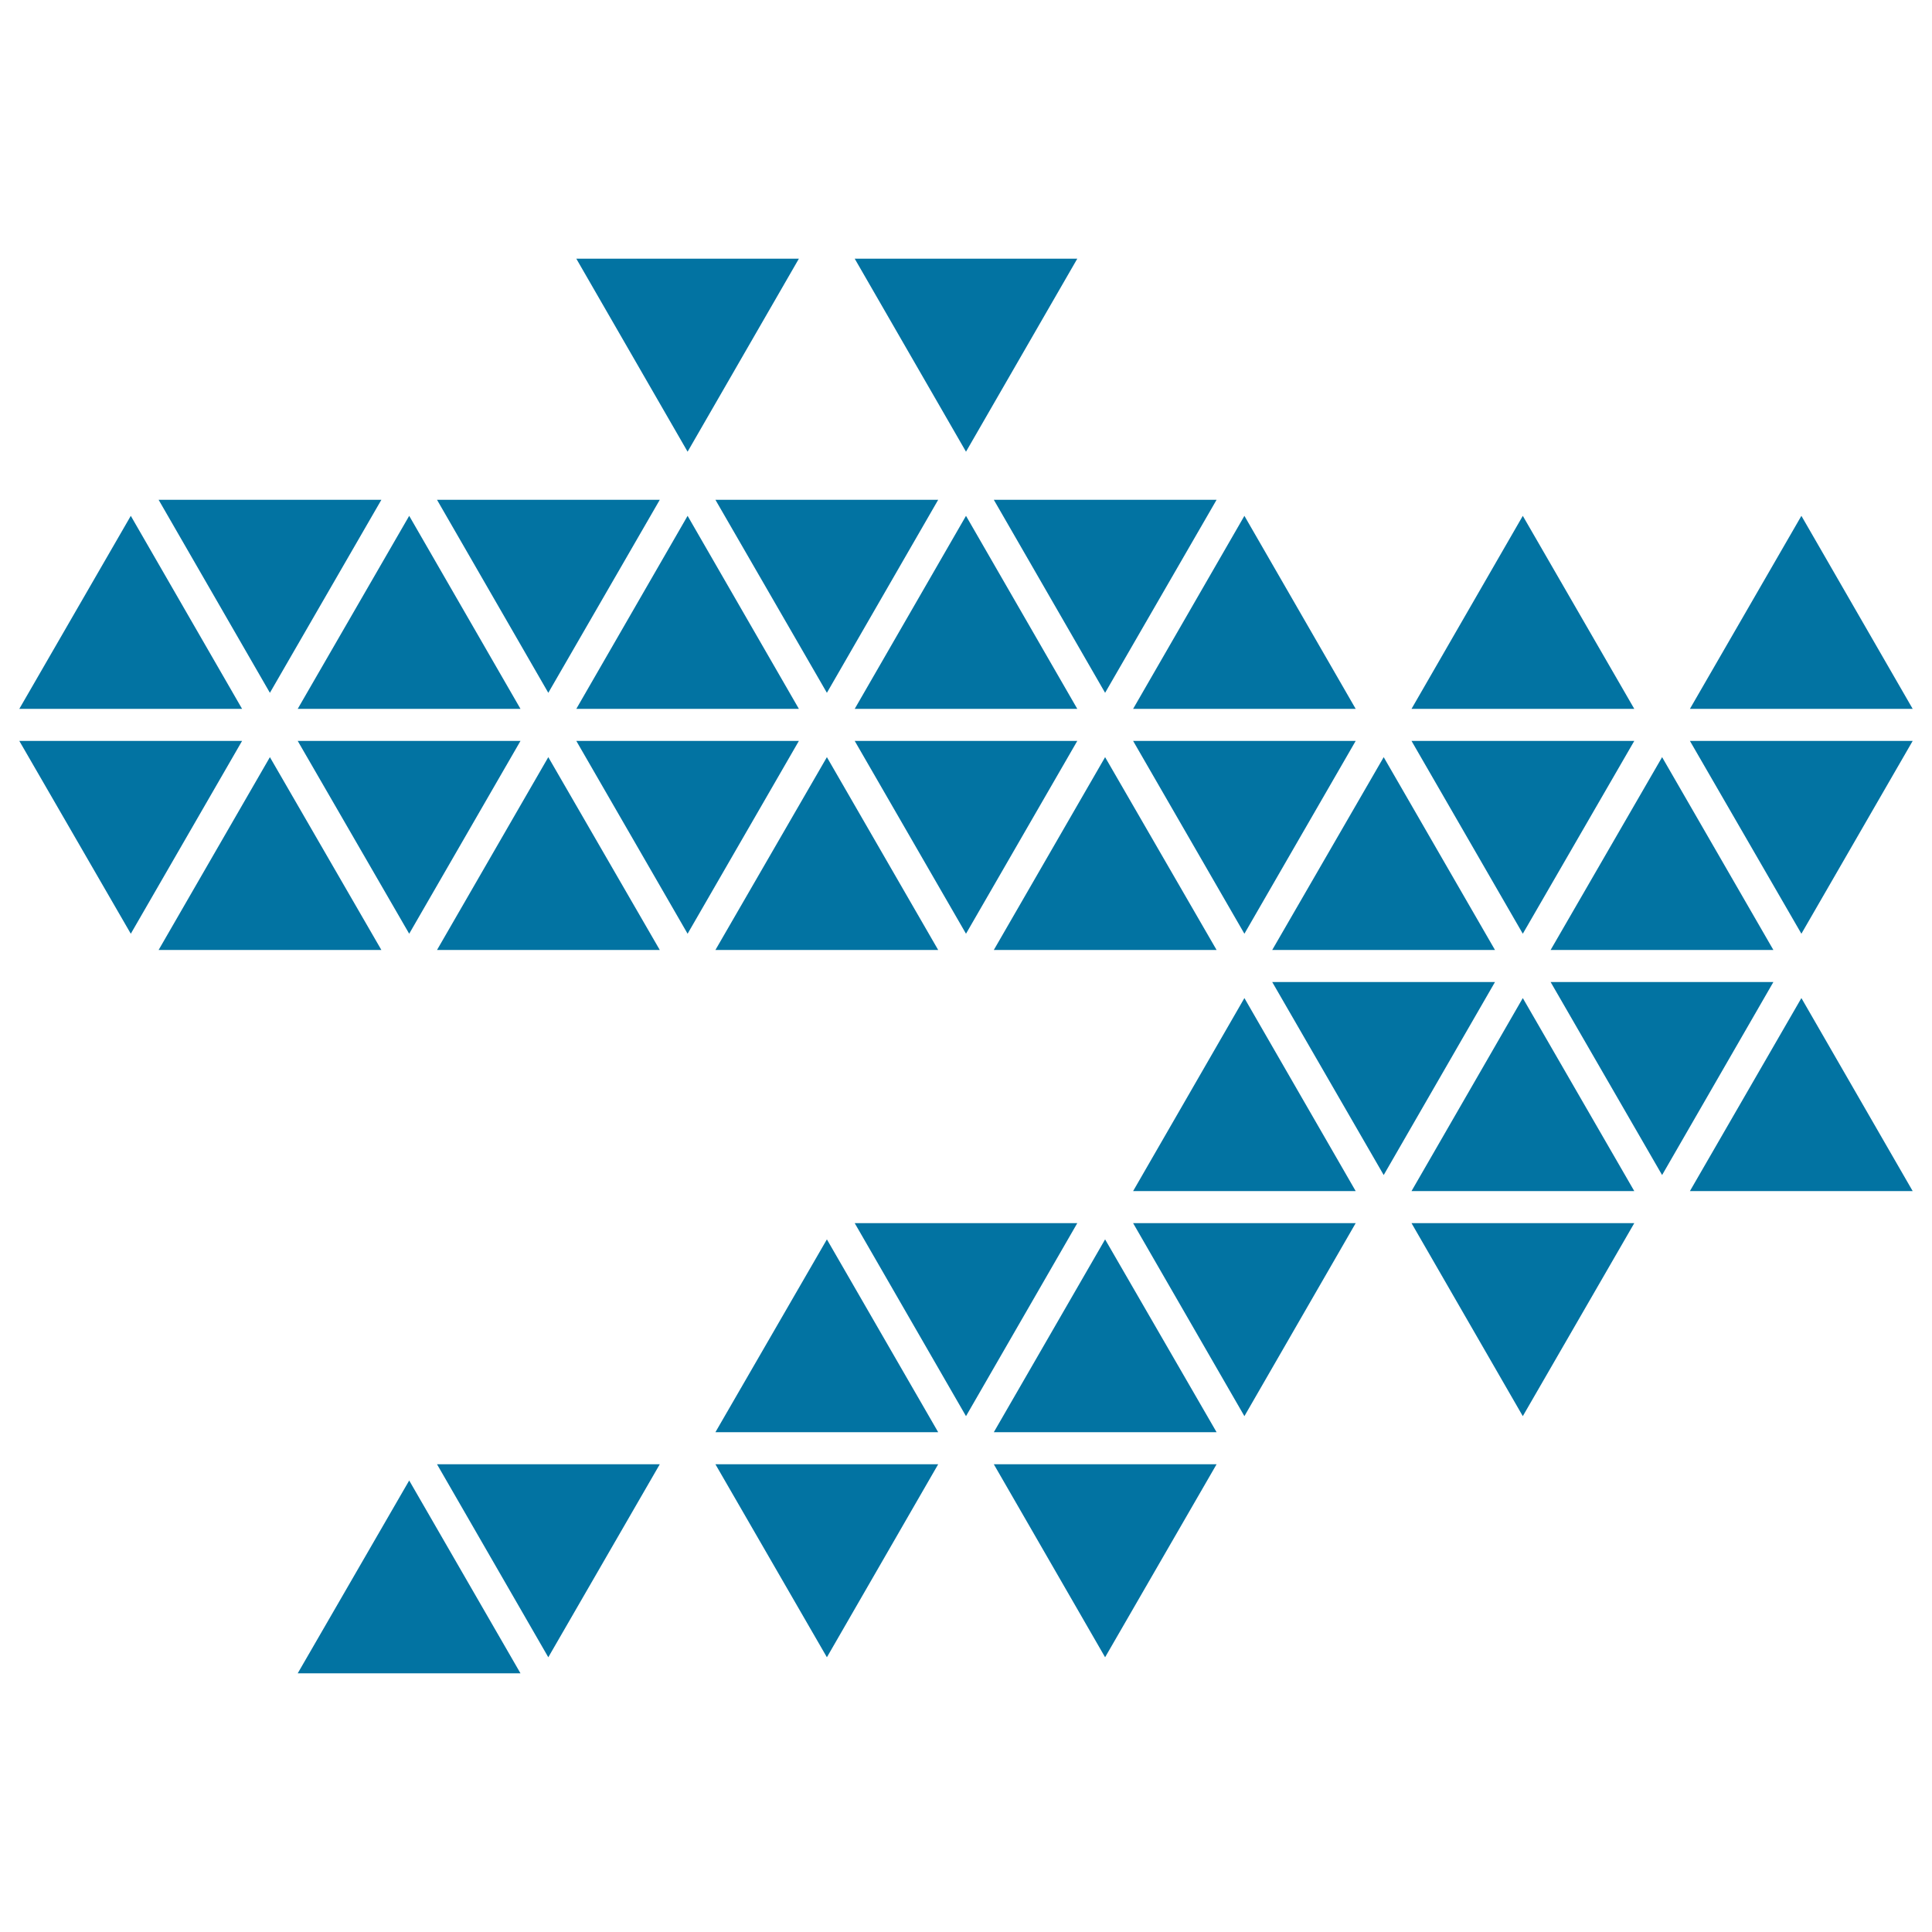
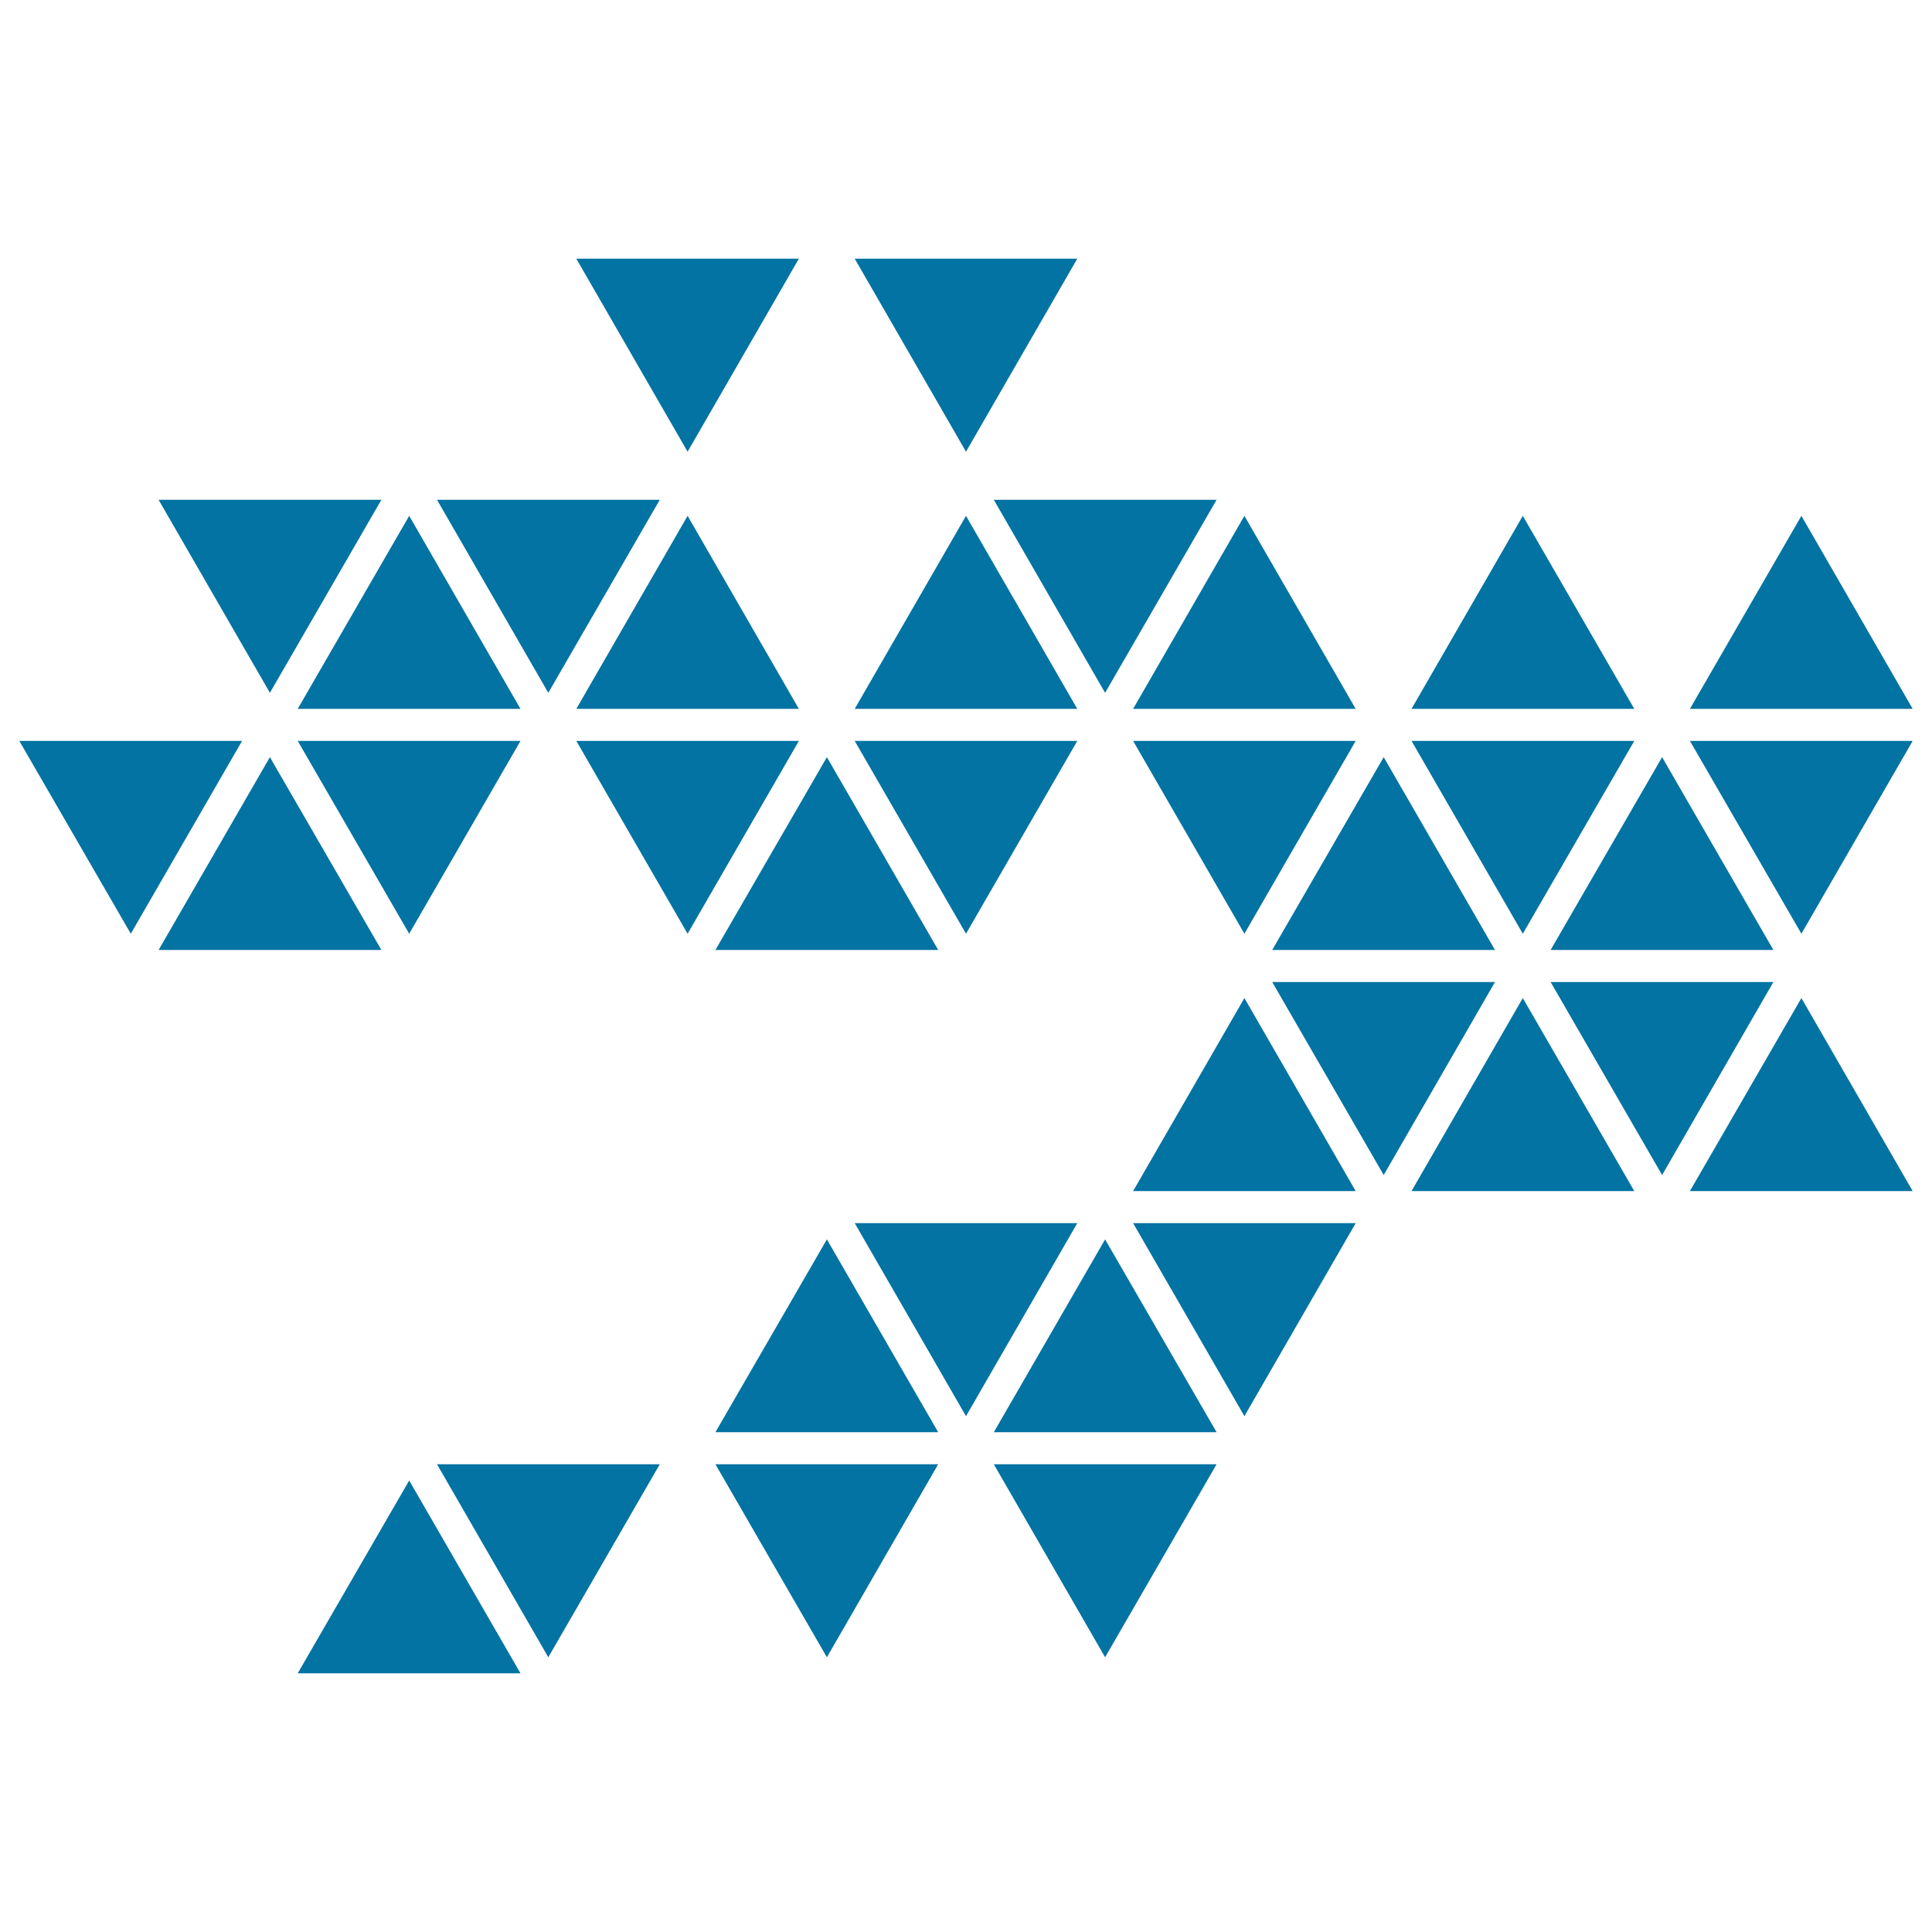
<svg xmlns="http://www.w3.org/2000/svg" viewBox="0 0 1000 1000" style="fill:#0273a2">
  <title>Dragon Made Of Small Triangles SVG icon</title>
  <g>
    <g>
      <polygon points="557.6,133.9 442.4,133.9 500,233.8 " />
      <polygon points="413.5,133.9 298.3,133.9 355.9,233.8 " />
      <polygon points="572,358.6 629.7,258.7 514.4,258.7 " />
-       <polygon points="428,358.6 485.6,258.7 370.3,258.7 " />
      <polygon points="341.5,258.7 226.2,258.7 283.8,358.6 " />
      <polygon points="197.4,258.7 82.1,258.7 139.7,358.6 " />
-       <polygon points="67.7,267 10,366.9 125.3,366.9 " />
      <polygon points="269.4,366.9 211.8,267 154.1,366.9 " />
      <polygon points="298.3,366.9 413.5,366.9 355.9,267 " />
      <polygon points="500,267 442.4,366.9 557.6,366.9 " />
      <polygon points="701.7,366.9 644.1,267 586.5,366.9 " />
      <polygon points="788.2,267 730.6,366.9 845.9,366.9 " />
      <polygon points="932.4,267 874.7,366.9 990,366.9 " />
      <polygon points="845.9,383.5 730.6,383.5 788.2,483.3 " />
      <polygon points="701.7,383.5 586.5,383.5 644.1,483.3 " />
      <polygon points="557.6,383.5 442.4,383.5 500,483.3 " />
      <polygon points="298.3,383.5 355.9,483.3 413.5,383.5 " />
      <polygon points="211.8,483.3 269.4,383.5 154.1,383.5 " />
      <polygon points="10,383.5 67.7,483.3 125.3,383.5 " />
      <polygon points="139.7,391.9 82.1,491.7 197.4,491.7 " />
-       <polygon points="226.2,491.7 341.5,491.7 283.8,391.9 " />
      <polygon points="485.6,491.7 428,391.9 370.3,491.7 " />
-       <polygon points="572,391.9 514.4,491.7 629.7,491.7 " />
      <polygon points="773.8,491.7 716.2,391.9 658.5,491.7 " />
      <polygon points="917.9,491.7 860.3,391.9 802.6,491.7 " />
      <polygon points="658.5,508.3 716.2,608.2 773.8,508.3 " />
      <polygon points="802.6,508.3 860.3,608.2 917.9,508.3 " />
      <polygon points="586.5,616.5 701.7,616.5 644.1,516.6 " />
      <polygon points="730.6,616.5 845.9,616.5 788.2,516.6 " />
      <polygon points="932.4,483.3 990,383.5 874.7,383.5 " />
      <polygon points="874.7,616.5 990,616.5 932.4,516.6 " />
-       <polygon points="788.2,733 845.9,633.1 730.6,633.1 " />
      <polygon points="644.1,733 701.7,633.1 586.5,633.1 " />
      <polygon points="442.4,633.1 500,733 557.6,633.1 " />
      <polygon points="370.3,741.3 485.6,741.3 428,641.5 " />
      <polygon points="514.4,741.3 629.7,741.3 572,641.5 " />
      <polygon points="572,857.8 629.7,757.9 514.4,757.9 " />
      <polygon points="428,857.8 485.6,757.9 370.3,757.9 " />
      <polygon points="283.8,857.8 341.5,757.9 226.2,757.9 " />
      <polygon points="154.1,866.1 269.4,866.1 211.8,766.3 " />
    </g>
  </g>
</svg>